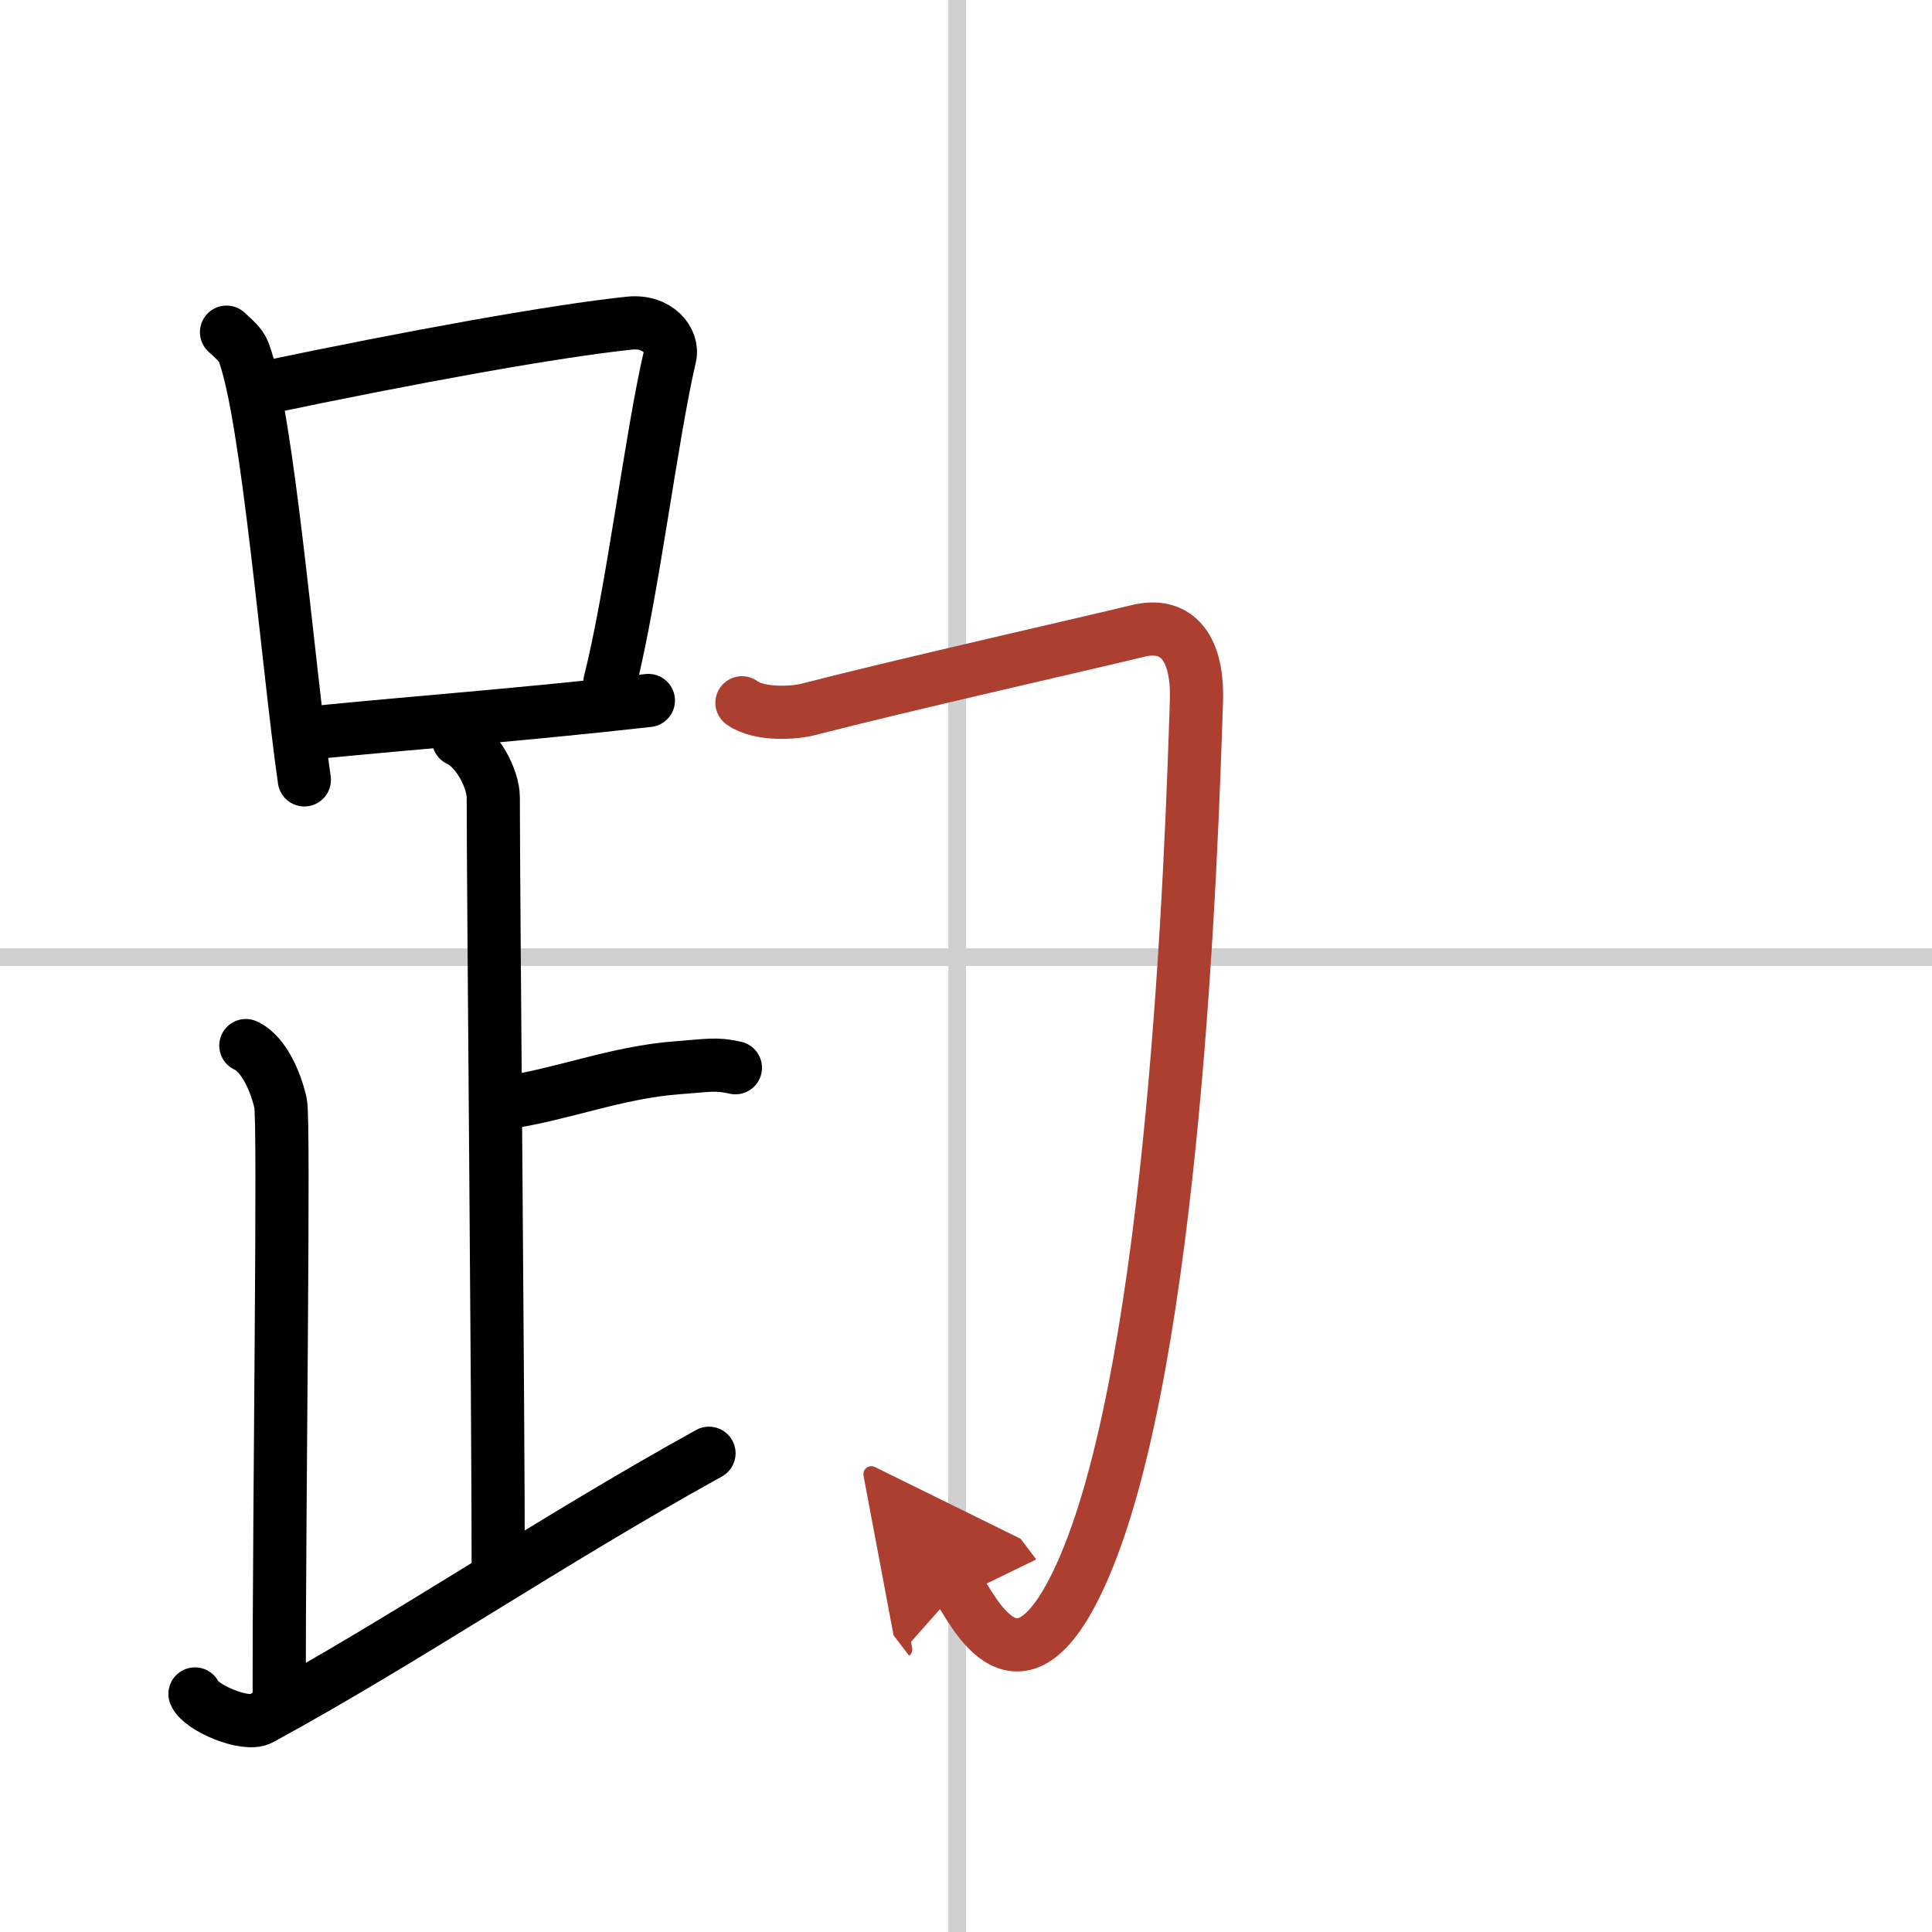
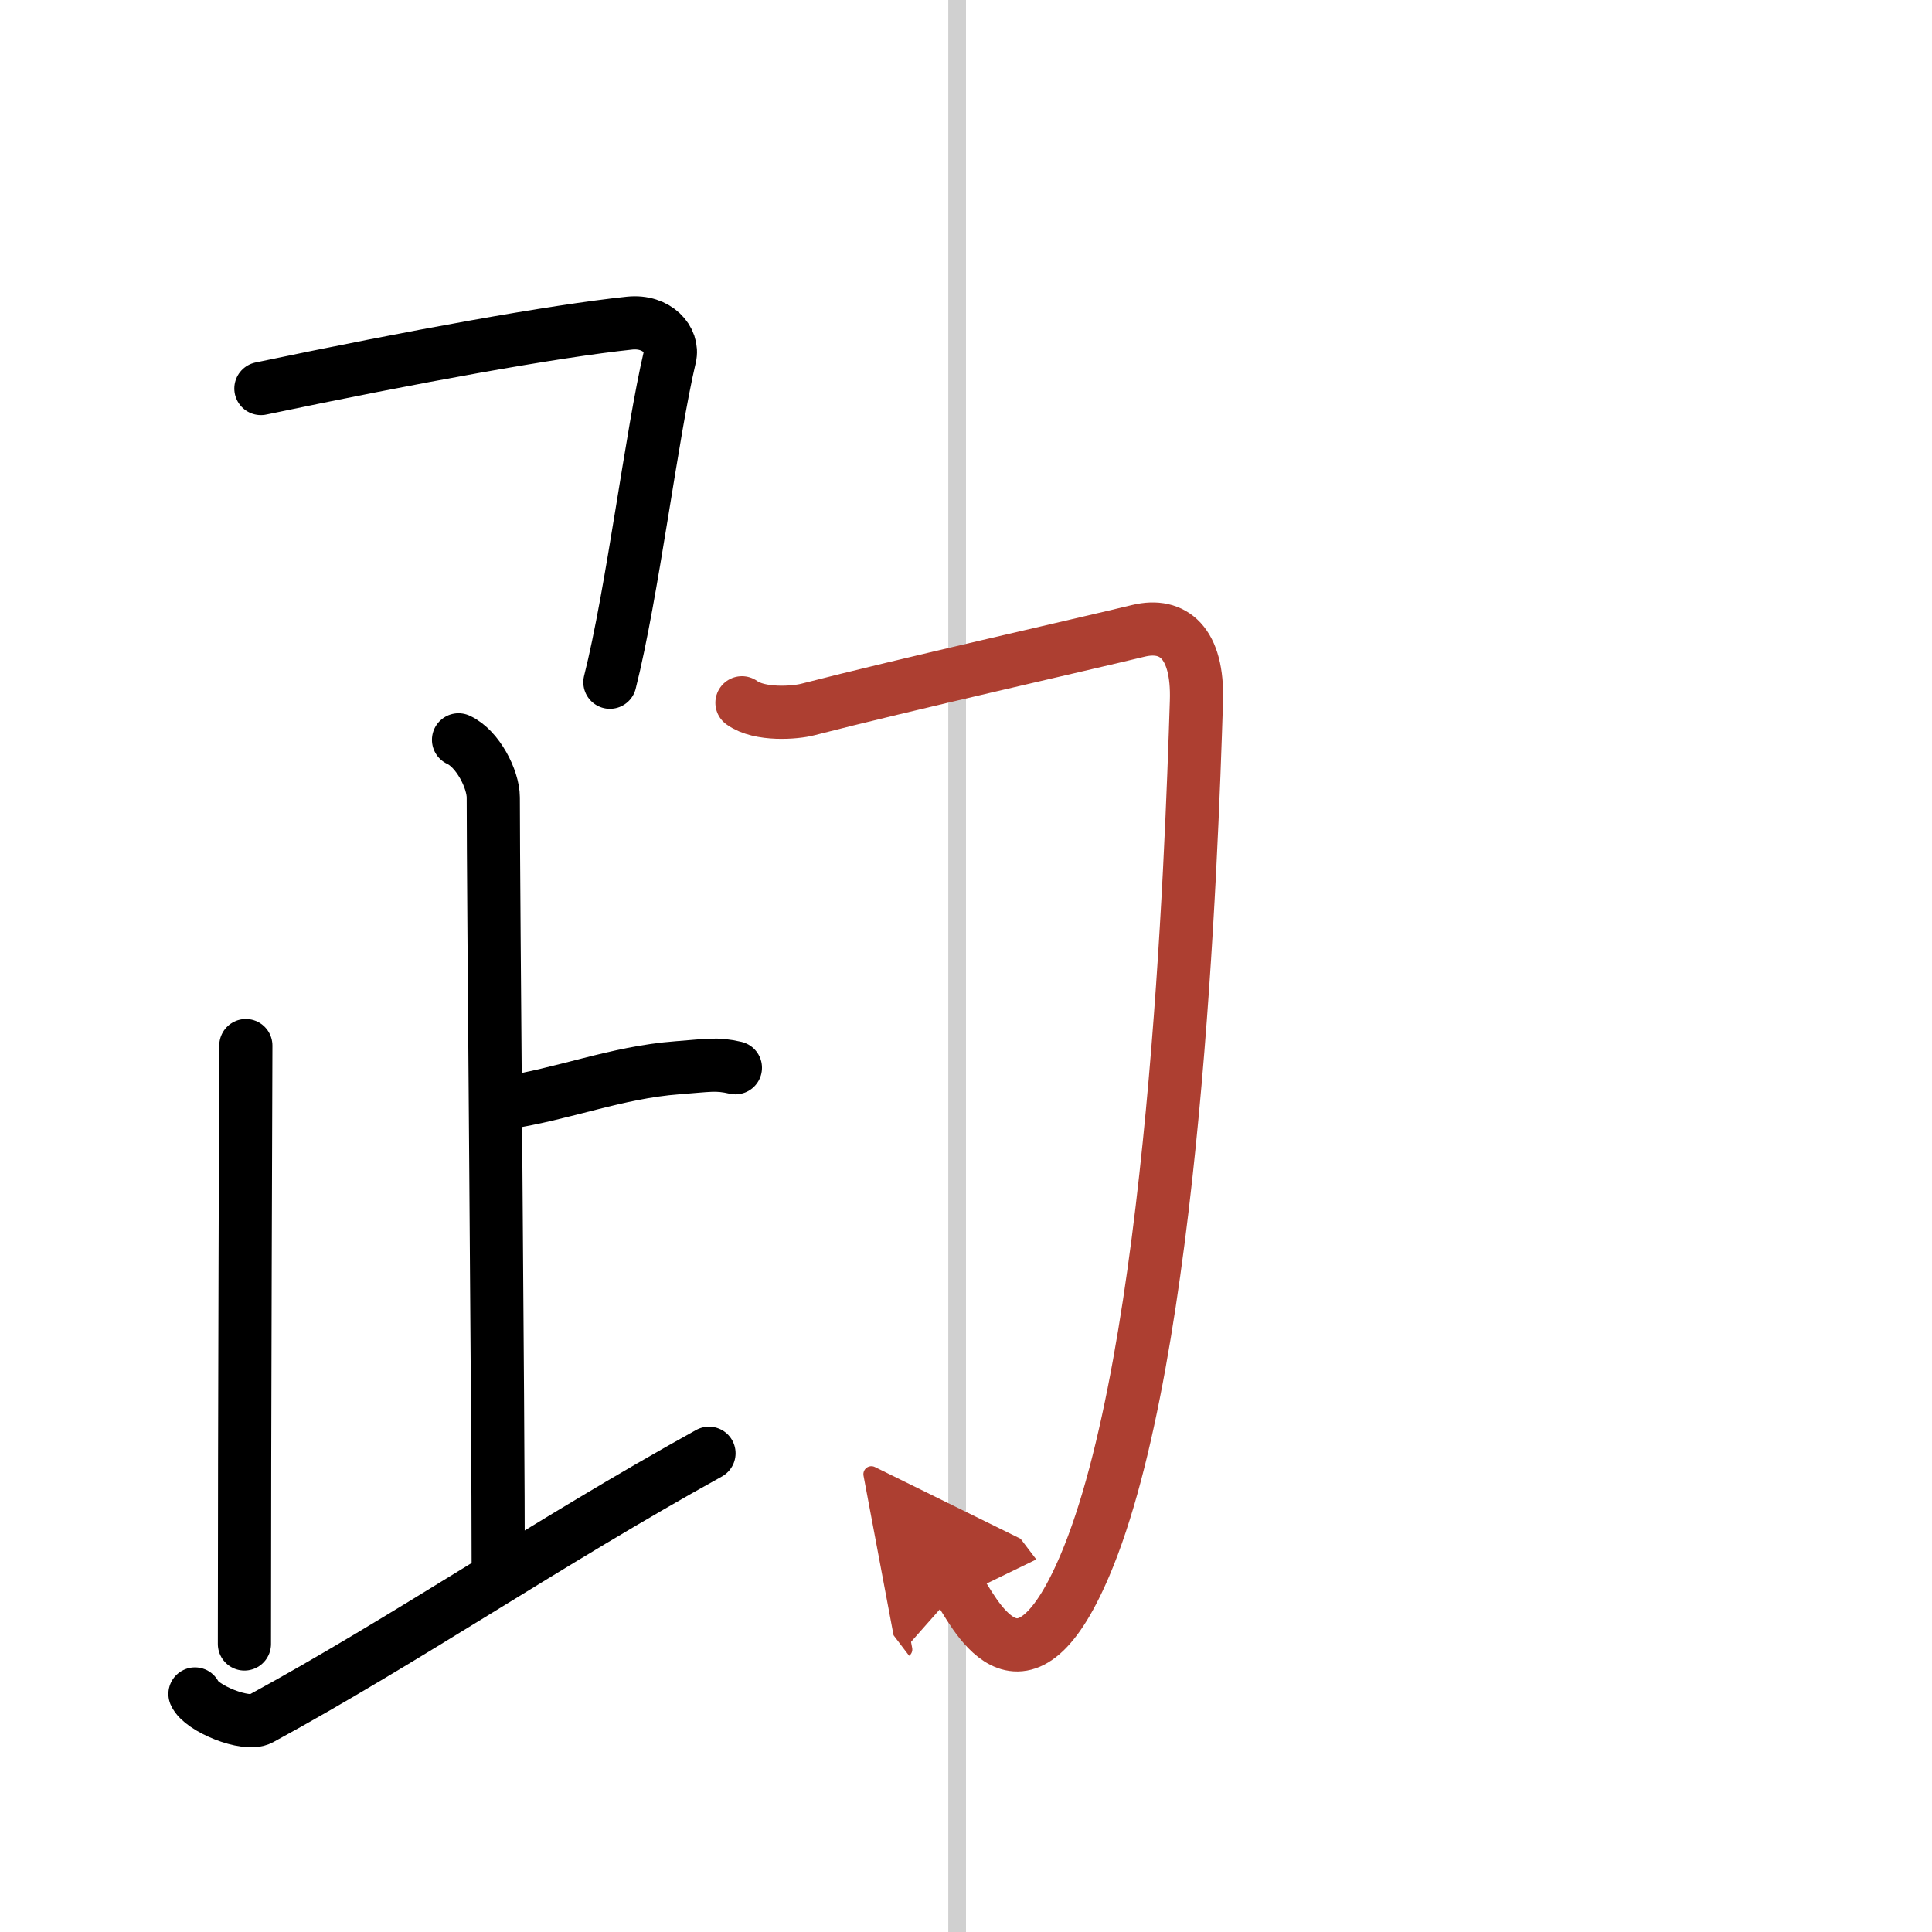
<svg xmlns="http://www.w3.org/2000/svg" width="400" height="400" viewBox="0 0 109 109">
  <defs>
    <marker id="a" markerWidth="4" orient="auto" refX="1" refY="5" viewBox="0 0 10 10">
      <polyline points="0 0 10 5 0 10 1 5" fill="#ad3f31" stroke="#ad3f31" />
    </marker>
  </defs>
  <g fill="none" stroke="#000" stroke-linecap="round" stroke-linejoin="round" stroke-width="3">
    <rect width="100%" height="100%" fill="#fff" stroke="#fff" />
    <line x1="54" x2="54" y2="109" stroke="#d0d0d0" stroke-width="1" />
-     <line x2="109" y1="54" y2="54" stroke="#d0d0d0" stroke-width="1" />
-     <path d="m12.78 18.74c0.39 0.37 0.79 0.67 0.97 1.13 1.36 3.62 2.49 17.62 3.42 24.13" />
    <path d="m14.72 21.92c8.63-1.81 16.53-3.24 20.8-3.69 1.56-0.16 2.5 0.96 2.27 1.91-1.03 4.38-2.11 13.33-3.38 18.35" />
-     <path d="m17.84 41.32c5.4-0.54 11.34-0.97 18.74-1.8" />
    <path d="m25.87 41.74c1.09 0.5 1.96 2.23 1.96 3.25 0 5.51 0.28 34.01 0.28 44" />
    <path d="m28.38 62.24c3.37-0.49 6.37-1.74 9.85-2 1.74-0.13 2.18-0.25 3.26 0" />
-     <path d="m13.87 58.99c1.09 0.5 1.74 2.25 1.96 3.25s-0.08 22.01-0.08 33.76" />
+     <path d="m13.87 58.99s-0.08 22.01-0.08 33.76" />
    <path d="M11,95.57c0.34,0.8,2.87,1.85,3.7,1.4C22.91,92.5,30.94,87,40,81.99" />
    <path d="m41.86 39.65c1.01 0.73 3.03 0.56 3.71 0.38 5.31-1.37 15.66-3.71 18.66-4.44 1.95-0.47 3.38 0.66 3.27 3.98-0.28 8.76-1.25 36.93-6.3 48.77-3.66 8.59-6.35 2.32-7.14 1.28" marker-end="url(#a)" stroke="#ad3f31" />
  </g>
</svg>